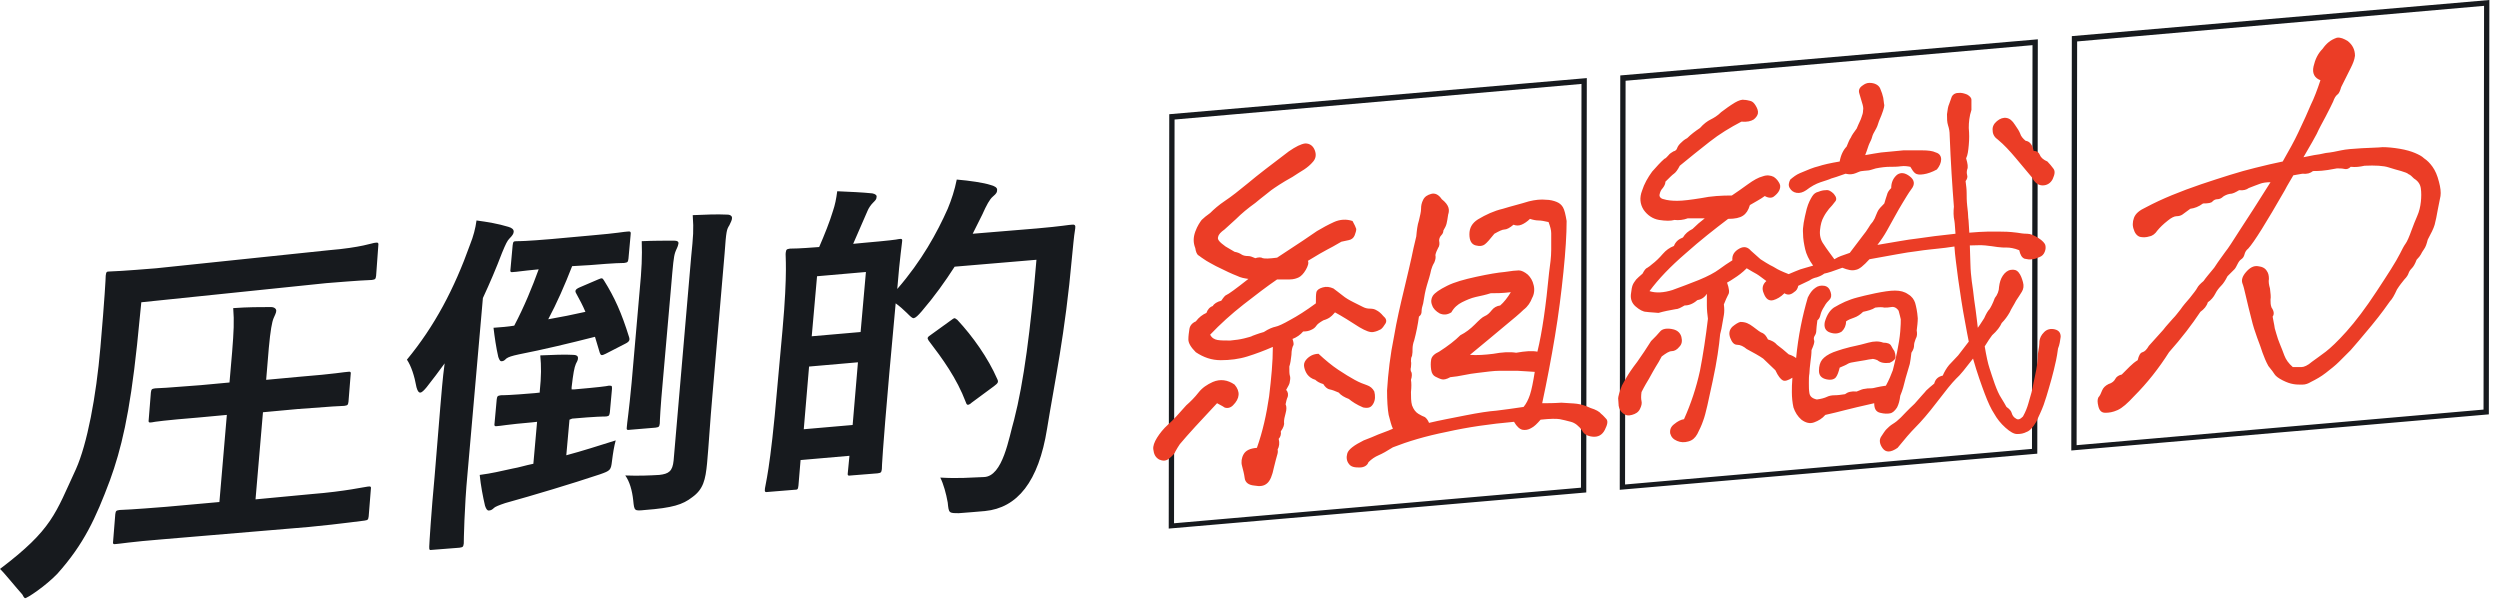
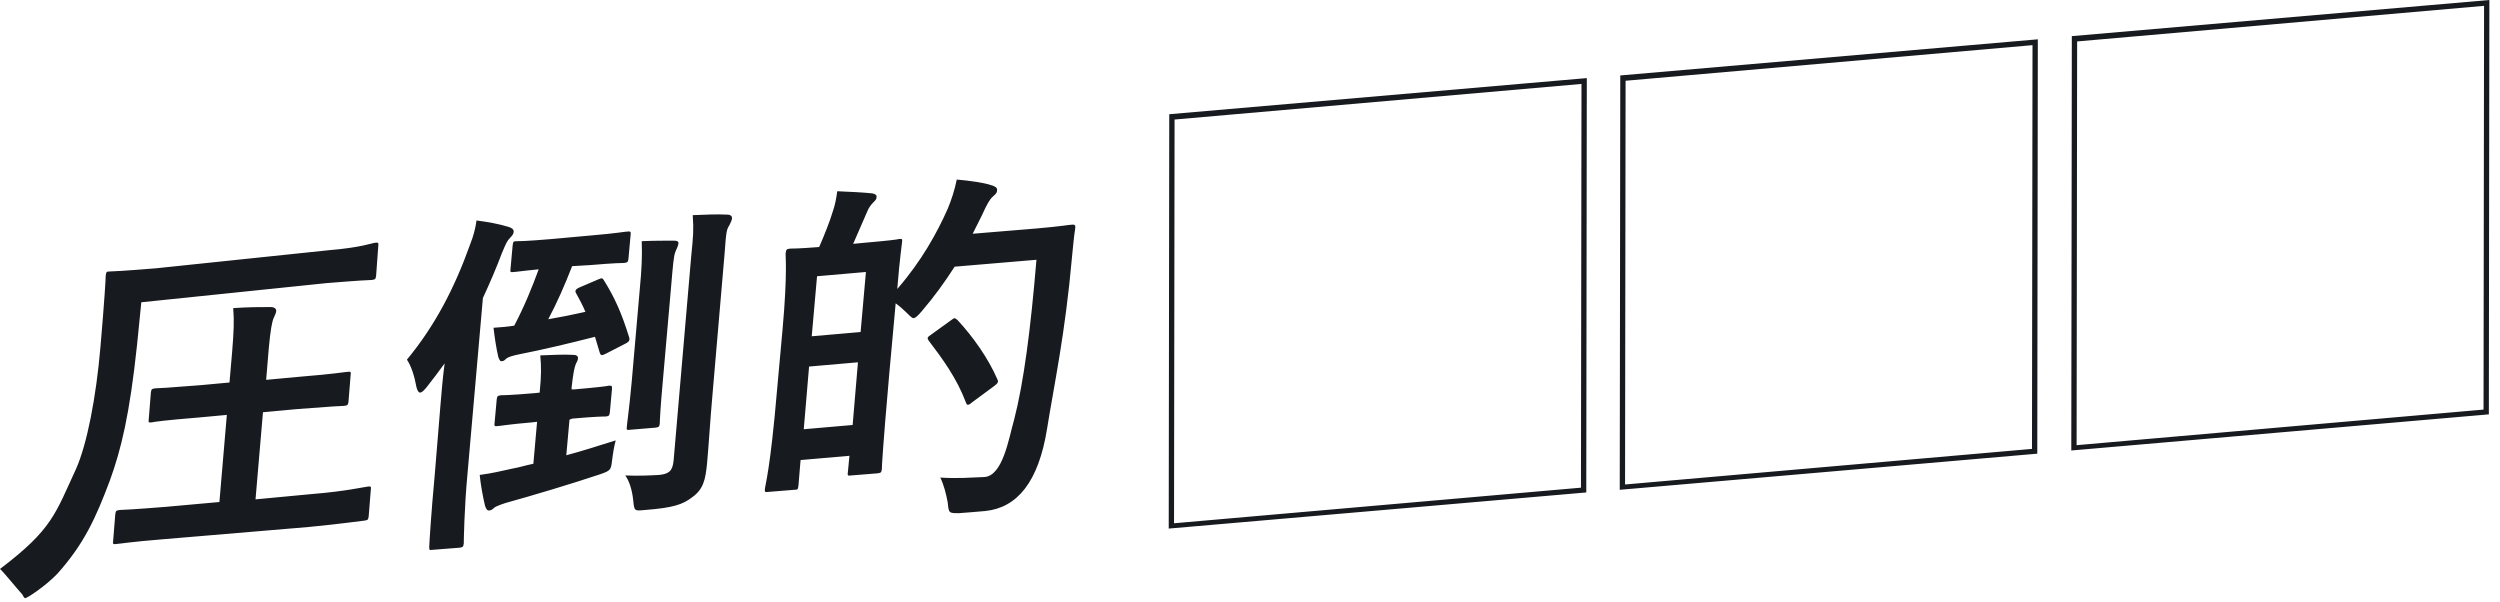
<svg xmlns="http://www.w3.org/2000/svg" xml:space="preserve" id="レイヤー_1" x="0" y="0" style="enable-background:new 0 0 470.6 113.4" version="1.1" viewBox="0 0 470.6 113.4">
  <style>.st0{fill:#171a1e}.st1{fill:#eb3d26}</style>
  <path d="M25.8 64.9c-1.4 13.2-3 19.7-5.1 25.5-2.7 7.2-4.9 12-9.9 17.6-2.2 2.3-5.8 4.7-6.1 4.6-.3-.2-.3-.4-.5-.7-1.1-1.2-3.5-4.2-4.2-4.8 9.9-7.5 10.4-10.4 14.3-18.8 2.1-4.7 3.8-13.6 4.6-22.9.8-9.2 1-13.1 1-13.5.1-.7.1-.8.8-.8.4 0 2.6-.1 8.7-.6l32.5-3.4c6.1-.5 8.3-1.4 8.7-1.4.6-.1.7 0 .6.7l-.4 5.5c-.1.6-.1.7-.8.8-.4 0-2.5.1-8.6.6l-34.8 3.6-.8 8zm5 36.6c-6.3.5-8.5.9-8.9.9-.6.1-.7 0-.6-.6l.4-5c.1-.6.1-.7.8-.8.3 0 2.6-.1 8.8-.6l10-.9 1.4-16.4-5.4.5c-6.2.5-8.3.8-8.7.9-.6.1-.7 0-.6-.6l.4-5c.1-.6.1-.7.8-.8.4 0 2.4-.1 8.6-.6l5.4-.5.5-5.8c.3-3.8.4-5.7.2-8.2 2.8-.2 5-.2 7.1-.2.6 0 1 .3 1 .7 0 .4-.3.9-.5 1.4-.3.7-.6 2.3-.9 5.6l-.5 6 6.5-.6c6.3-.5 8.4-.9 8.8-.9.6-.1.7 0 .6.6l-.4 5c-.1.6-.1.7-.8.8-.4 0-2.4.1-8.8.6l-6.5.6L48.1 94l10.6-1c6.3-.5 10.2-1.4 10.5-1.4.6-.1.7 0 .6.6l-.4 5c-.1.6-.1.7-.8.8-.3 0-4.2.6-10.5 1.2l-27.3 2.3zM82.9 76.4c.2-2.2.4-5.1.8-8-1.1 1.5-2.2 3-3.4 4.5-.5.6-.9 1-1.2 1-.3 0-.5-.3-.7-1-.4-2.2-1-4-1.8-5.2 5.2-6.3 8.9-13.3 11.9-21.7.6-1.5 1-3 1.2-4.5 2.2.3 4 .6 6 1.2.7.2 1 .5 1 .9s-.3.8-.8 1.3c-.4.4-.7 1-1.4 2.7-1.1 2.9-2.3 5.7-3.6 8.5L88 89.2c-.6 6.3-.7 12.7-.7 13.1-.1.6-.1.7-.8.8l-5.1.4c-.6.1-.6 0-.6-.6 0-.4.4-6.8 1-13.1l1.1-13.4zm24.3 2.6-.6 6.7c3-.8 6.1-1.8 9.3-2.8-.3 1.1-.5 2.3-.7 3.9-.2 1.7-.3 1.8-2.3 2.5-5.4 1.8-12.4 3.9-17.8 5.4-1.2.4-1.9.7-2.1.9-.3.3-.6.5-1 .5-.3 0-.5-.3-.7-.9-.4-1.7-.8-3.8-1-5.8 2.3-.3 3.9-.7 6.2-1.2 1.2-.2 2.4-.6 3.9-.9l.7-7.9-.9.1c-4.7.4-6.1.7-6.5.7-.6.1-.7 0-.6-.6l.4-4.4c.1-.6.1-.7.8-.8.4 0 1.7 0 6.4-.4l.9-.1v-.2c.3-2.9.3-4.8.1-6.8 2.3-.1 4.6-.2 6.2-.1.6 0 .9.2.9.6 0 .4-.2.7-.4 1.1-.3.7-.5 1.8-.8 4.4v.4h.5c4.6-.4 6.1-.6 6.5-.7.6 0 .6 0 .6.6l-.4 4.4c-.1.6-.1.7-.7.8-.4 0-1.9 0-6.4.4l-.5.2zm.5-28.9c-1.4 3.6-2.9 7-4.5 10 2.3-.4 4.8-.9 7-1.4-.5-1.2-1.1-2.3-1.7-3.4-.3-.5-.3-.8.6-1.2l3.5-1.5c.7-.3.8-.3 1.1.2 2 3.2 3.3 6.1 4.7 10.6.2.6.1.9-.7 1.3l-3.7 1.9c-.8.4-.9.3-1.1-.2l-.9-3c-4.7 1.2-9.7 2.4-14.3 3.3-1.4.3-2 .5-2.4.8-.3.3-.5.5-.9.5-.3 0-.4-.3-.6-.8-.4-1.7-.7-3.8-.9-5.5 1.4-.1 2.7-.2 3.9-.4 1.9-3.6 3.4-7.3 4.6-10.6-3.2.3-4.3.5-4.7.5-.6.1-.7 0-.6-.6l.4-4.4c.1-.7.1-.8.8-.8.4 0 1.8 0 6.5-.4l7.7-.7c4.7-.4 6.1-.7 6.5-.7.7-.1.8 0 .7.7l-.4 4.4c-.1.6-.1.7-.8.8-.3 0-1.7 0-6.4.4l-3.4.2zm26.4 24.4c-.4 4.4-.7 9.5-1 12.7-.3 3.1-.7 4.9-2.8 6.4-1.8 1.4-3.7 2-8.9 2.4-2 .2-2 .2-2.2-1.8-.2-1.9-.7-3.6-1.5-4.7 2.5.1 4.7 0 6.4-.1 1.8-.2 2.5-.7 2.7-2.7l3.3-38.3c.4-4.1.5-5 .3-7.9 2.4-.1 4.5-.2 6.5-.1.6 0 .9.3.9.6 0 .5-.3.9-.5 1.4-.5.8-.6 1-.9 5.3l-2.3 26.8zm-13.7-19.7c.4-4.2.5-6.5.4-9.4 2.1-.1 4.6-.1 6.1-.1.6 0 .9.2.8.6-.1.6-.4 1-.6 1.6-.3.9-.4 2.1-.8 6.8l-1.5 17.1c-.5 5.4-.6 7.9-.6 8.3-.1.6-.1.7-.8.8l-4.8.4c-.6.1-.7 0-.6-.6 0-.4.4-2.9.9-8.3l1.5-17.2zM162.7 45.7c4.6-.4 6.1-.6 6.5-.7.6-.1.7 0 .6.6 0 .3-.4 2.6-.9 8.8 4.6-5.3 7.5-10.6 9.5-15.1.7-1.7 1.3-3.5 1.7-5.5 2.4.2 5.1.6 6.3 1 .8.2 1.3.5 1.3.9 0 .5-.1.7-.8 1.3-.6.5-1.2 1.6-2 3.4l-1.8 3.6 12.1-1c4.6-.4 6.1-.7 6.5-.7.6-.1.8.1.7.7-.3 1.8-.4 3.5-.6 5.3-1.3 14.6-3.3 23.7-4.7 32.4-1.6 10-5.6 14.9-11.7 15.5-1.4.1-3.2.3-4.9.4-1.9 0-1.9 0-2.1-2-.3-1.7-.8-3.5-1.4-4.7 3.4.2 5.6 0 8.2-.1 3.6-.1 4.7-7.4 5.7-10.8 1.8-7 3.1-16.9 4.2-30.1l-15.4 1.3c-1.8 2.8-3.8 5.6-6.2 8.4-.7.8-1.1 1.2-1.5 1.3-.3 0-.6-.3-1.3-1-.6-.6-1.4-1.3-2.1-1.8l-1.2 13.2c-1.3 14.8-1.4 17.6-1.4 18-.1.6-.1.7-.8.8l-5 .4c-.6.1-.7 0-.6-.6l.3-3.1-9.2.8-.4 4.8c-.1.7-.1.8-.8.8l-4.9.4c-.6.1-.7 0-.6-.7 0-.4 1-3.4 2.3-18.8l1-11c1-11.1.5-14.1.6-14.5.1-.6.1-.7.8-.8.4 0 1.7 0 5.5-.3 1-2.3 2-4.8 2.6-6.8.4-1.2.6-2.2.8-3.7 2.3.1 4.7.2 6.6.4.6.1.9.4.8.7 0 .4-.2.6-.7 1.1-.4.4-.8 1-1 1.5-.9 2-1.8 4.2-2.7 6.2l2.1-.2zM160.5 80l1-11.8-9.2.8-1 11.8 9.2-.8zm-6.7-28-1 11.3 9.2-.8 1-11.3-9.2.8zm25.2 8.3c.3-.2.5-.4.7-.4.1 0 .2.1.5.3 2.9 3.1 5.8 7.2 7.5 11.1.3.6.2.8-.6 1.4l-4.2 3.1c-.3.3-.6.4-.7.4-.2 0-.3-.2-.4-.5-1.7-4.5-4.4-8.2-7-11.6-.3-.5-.3-.6.6-1.2l3.6-2.6zM297.7 15.8l-.1 76-76.6 6.7.1-76 76.6-6.7m1-1.1-78.6 6.8-.1 78 78.6-6.8.1-78zM382.6 8.5l-.1 76-76.6 6.7.1-76 76.6-6.7m1-1.1L305 14.2l-.1 78 78.6-6.8.1-78zM467.6 1.1l-.1 76-76.6 6.7.1-76 76.6-6.7m1-1.1L390 6.8l-.1 78 78.6-6.8.1-78z" class="st0" />
-   <path d="M229.1 75.9c-3.1 3.3-5.5 5.9-7 7.7-.3.4-.5.8-.8 1.3-.2.5-.6.9-1.2 1.4-.6.5-1.2.5-1.9.2-.7-.4-1-1-1.1-1.9-.1-.6.2-1.4.7-2.2.5-.8 1.2-1.7 2.1-2.5.9-.8 2-2 3.4-3.6.8-.7 1.6-1.5 2.3-2.4.7-.9 1.6-1.5 2.7-2 1.4-.6 2.8-.4 4.1.5 1.1 1.3 1 2.6-.3 3.9-.5.5-1.1.6-1.6.4-.4-.3-.9-.5-1.4-.8zm13.5-47.4c1.3-.9 2.3-1.4 3.1-1.5.9 0 1.5.5 1.8 1.3.3.8.2 1.5-.3 2.1-.5.6-1.1 1.1-1.7 1.5-.7.4-1.4.9-2.2 1.4-2 1.1-3.3 2-4 2.5-.7.6-1.7 1.3-3 2.4-1.4 1-2.6 2-3.6 3l-2.2 2c-.7.5-1.1.9-1.2 1.4-.2.5.3 1 1.4 1.8l1.7 1c.6.1 1 .3 1.3.5.3.2.7.3 1.3.3.4 0 .8.2 1.3.4.6-.2 1.1-.2 1.4 0 .4.1 1.2.1 2.7-.1 4-2.6 6.5-4.3 7.5-5 1-.6 2.1-1.2 3.2-1.7s2.3-.6 3.5-.2c.4.7.6 1.2.7 1.5 0 .3-.1.7-.3 1.2-.2.5-.6.8-1.1.9-.5.1-1 .2-1.4.3-1.2.7-2.1 1.2-2.7 1.5-.6.3-1.8 1-3.6 2.1.2.4 0 1-.4 1.7s-.9 1.2-1.3 1.4c-.4.2-1 .4-1.7.4h-2.4c-1.9 1.3-4 2.9-6.3 4.7-2.3 1.8-4.4 3.7-6.3 5.7.3.6.8.9 1.4 1 .6.1 1.4.1 2.4.1 1-.1 1.8-.2 2.6-.4.7-.2 1.3-.3 1.6-.5.3-.1 1-.4 2.1-.7.9-.6 1.7-.9 2.2-1 .5-.1 1.4-.5 2.8-1.3 1.3-.7 2.9-1.7 4.8-3.1 0-1 0-1.7.1-2.1.1-.4.5-.7 1.2-.9.7-.2 1.3-.1 2 .2.5.4 1.1.8 1.7 1.3s1.3.9 2.1 1.3l1.8.9c.4.2.8.3 1.3.3s.9.1 1.2.3c.4.2.8.5 1.3 1.1.5.4.7.9.4 1.4-.3.5-.6.9-.9 1.1-.4.2-.8.4-1.4.5-.6.1-1.4-.2-2.6-.9-1.7-1.1-3.3-2.1-4.6-2.8-.3.3-.5.6-.8.8-.2.2-.7.5-1.4.7-.7.4-1.1.7-1.3 1-.2.3-.5.6-1 .8-.4.2-.9.3-1.5.3-.5.6-1.2 1.1-2 1.4.2.6.3 1.1.1 1.3-.1.2-.3.8-.3 1.7-.1.9-.2 1.6-.4 2.2 0 .8 0 1.4.1 1.7.1.3.1.6 0 1.1 0 .4-.3.9-.7 1.6.4.4.4.9.3 1.3-.2.4-.3.9-.4 1.4.2.4.2 1 0 1.7s-.3 1.2-.3 1.7c.1.4-.1 1-.6 1.7.1.6-.1 1.1-.4 1.4.2.8.1 1.5-.2 2 .1.4 0 .8-.1 1.1-.1.3-.3 1.1-.6 2.3-.3 1.5-.7 2.5-1.3 3-.6.5-1.3.6-2.4.4-1.1-.1-1.7-.6-1.8-1.4-.1-.8-.3-1.5-.5-2.3-.2-.7-.1-1.5.3-2.2.4-.7 1.2-1.1 2.5-1.2 1.1-3.1 1.8-6.3 2.3-9.7.4-3.4.7-6.4.7-9.3-1.6.7-3.2 1.3-4.8 1.8-1.6.5-3.3.7-5 .7-1.7 0-3.2-.5-4.7-1.5-.9-.9-1.4-1.7-1.4-2.4s.1-1.3.2-2c.1-.6.5-1.1 1.2-1.4.6-.8 1.3-1.3 2-1.6.2-.6.6-1.1 1.2-1.3.2-.4.8-.8 1.6-1 .4-.6.7-1 1-1.1.3-.1 1.7-1.1 4.1-3-.7-.1-1.4-.2-2.2-.6-.8-.3-2.1-.9-3.9-1.8-.9-.5-1.5-.8-1.8-1l-.9-.6c-.3-.2-.5-.4-.7-.5-.2-.2-.4-.6-.5-1.3-.4-1-.4-2 0-3.1s.9-1.8 1.2-2.2c.4-.4.9-.8 1.6-1.3.7-.7 1.6-1.5 2.8-2.3 1.2-.8 2.6-1.9 4.3-3.3 1.9-1.6 4.4-3.5 7.7-6zm14 48.2c-1.2-.5-2.1-1.1-2.7-1.6-.8-.3-1.5-.7-1.9-1.2-.7-.3-1.2-.5-1.7-.6-.5-.1-.9-.5-1.2-1-.7-.2-1.2-.5-1.5-.8-.7-.2-1.2-.6-1.5-1-.3-.4-.5-.9-.6-1.4-.1-.5 0-.9.3-1.3s.7-.7 1.1-.9c.4-.2.9-.3 1.3-.3 1.3 1.2 2.5 2.2 3.7 3s2.2 1.4 3.1 1.9c.9.5 1.7.8 2.3 1 .6.2 1.1.6 1.4 1.2.2.8.2 1.6-.2 2.3s-.9.9-1.9.7zm16-36.3c-.1.7-.2 1.3-.3 1.7-.1.4-.3.8-.6 1.3 0 .3-.1.6-.4.9-.3.3-.4.7-.4 1 .1.5.1 1-.2 1.4-.2.4-.4.8-.5 1.3.1.5 0 .9-.2 1.4-.3.5-.5 1-.6 1.4-.2 1-.5 1.9-.8 2.9-.3 1-.5 2.1-.7 3.4-.2.6-.3 1.1-.3 1.5 0 .4-.1.7-.5 1-.2 1.5-.5 3-.9 4.5-.2.5-.3 1.1-.3 1.5 0 .5 0 .9-.1 1.4-.2.3-.2.7-.2 1 .1.4 0 .7 0 1.1-.1.4-.1.7.1 1 .1.3.1.8-.1 1.4.1.6.1 1.3 0 2.3 0 .9 0 1.8.2 2.5.3.8.7 1.3 1.2 1.6.5.3.9.5 1.2.6.3.2.6.6.8 1.1 2.1-.5 4.3-.9 6.8-1.4s4.5-.8 5.9-.9c1.5-.2 3.2-.4 5.1-.7.5-.6.9-1.4 1.2-2.3.3-.9.6-2.4.9-4.3-1-.1-2.1-.1-3.2-.2h-3.5c-1.1 0-2.4.2-4.1.4-.8.1-1.6.2-2.5.4-.9.2-1.7.3-2.6.4-.7.4-1.3.5-1.6.4-.4-.1-.8-.3-1.2-.5-.4-.2-.7-.6-.8-1.3-.1-.7-.1-1.3 0-1.9.1-.6.6-1.1 1.5-1.5 1.7-1.1 3-2.1 4-3.1 1-.5 1.9-1.2 2.7-2 .8-.8 1.4-1.4 1.9-1.6.5-.2.9-.6 1.3-1.1.4-.5.9-.8 1.6-.9.7-.6 1.4-1.5 2-2.5-1.6.2-2.9.2-3.8.2-.9.3-1.9.5-2.8.7-.9.2-1.8.6-2.6 1s-1.5 1-2 1.9c-.8.5-1.5.5-2.2.2-.7-.4-1.2-.9-1.4-1.5-.3-.7-.2-1.3.1-1.8.4-.6 1.3-1.2 2.7-1.9 1.4-.7 3.2-1.2 5.5-1.7s4.1-.8 5.3-.9c1.3-.2 2.2-.3 2.7-.3s1.1.3 1.7.8c.5.5.9 1.1 1.1 2 .2.8.1 1.7-.3 2.4-.3.8-.8 1.6-1.6 2.2-.7.7-1.9 1.7-3.6 3.1-1.7 1.4-3.8 3.2-6.5 5.4 1.3.1 2.8 0 4.4-.2 1.6-.3 3.1-.4 4.3-.2 1.7-.3 3-.4 4-.2.9-3.7 1.6-8.6 2.2-14.9.2-1.5.4-2.9.4-4.3v-3.1c0-.6-.2-1.3-.5-2.1-.8-.2-1.5-.3-1.9-.3-.4 0-1-.1-1.6-.3-.5.5-1.1.9-1.6 1.1-.5.2-1 .2-1.5 0-.7.6-1.3.9-1.7.9-.4 0-1 .3-1.9.8-.8 1-1.4 1.7-1.8 2-.4.3-.9.4-1.7.2-.8-.2-1.2-.9-1.2-2.1 0-1.2.5-2.1 1.6-2.8 1.5-.9 3-1.6 4.7-2 1.6-.5 3.3-.9 4.9-1.4 1.2-.3 2.3-.4 3.2-.3.8 0 1.5.2 2 .4s.9.5 1.2 1c.3.5.5 1.4.7 2.6 0 2.5-.2 5.7-.6 9.6-.4 3.9-.9 7.9-1.6 12.1-.7 4.2-1.5 8.4-2.4 12.6.9 0 2.2 0 3.6-.1 1.2.1 2.1.1 2.9.2.7.1 1.6.3 2.6.8 1 .3 1.7.7 2 1.1.4.3.7.7 1 1 .3.4.2 1-.3 2s-1.3 1.4-2.3 1.3c-1-.1-1.7-.5-2-1.2-.6-.8-1.3-1.4-2.1-1.6-.8-.2-1.5-.4-2.1-.5-.6-.1-1.8-.1-3.6.1-.7.8-1.2 1.3-1.8 1.6-.5.3-1.1.4-1.6.3-.5-.1-1.1-.6-1.6-1.5-4.5.4-8.7 1-12.7 1.9-4 .8-7.3 1.8-10.1 2.9-1.1.7-2 1.2-2.7 1.5-.7.3-1.3.7-1.9 1.3-.2.6-.8 1-1.7 1s-1.6-.1-2-.7c-.4-.5-.5-1.2-.3-1.9.2-.8 1.3-1.6 3.1-2.5 1.1-.4 2-.8 2.7-1.1.7-.3 1.7-.6 2.8-1.1-.3-.6-.5-1.5-.8-2.6-.2-1.1-.3-2.7-.3-4.6.2-3.3.6-6.7 1.3-10.1.5-3 1.2-6 1.9-8.9.7-3 1.2-5 1.4-6s.5-2.4.9-4c.1-1.1.2-2.1.5-3 .2-.9.4-1.6.4-2.2 0-.6.1-1.1.4-1.7s.8-.9 1.5-1.1c.7-.2 1.4.1 2 1 1.4 1.1 1.5 2 1.2 2.9zM305.3 72.6c.2-.4.5-.9.9-1.6.4-.7 1-1.6 2-2.9.9-1.3 1.8-2.6 2.6-3.9.7-.7 1.3-1.3 1.7-1.8.4-.5 1.3-.7 2.5-.4.8.2 1.3.7 1.5 1.4.2.8.1 1.4-.4 1.9-.4.5-.9.8-1.4.8s-1.1.4-1.9 1c-.4.8-.8 1.4-1.1 1.9-.3.5-.7 1.2-1.3 2.3-.3.5-.8 1.3-1.4 2.5-.1.7-.1 1.3 0 1.7.1.4 0 .9-.3 1.5s-.8.9-1.5 1.1c-.7.2-1.2.1-1.7-.3s-.7-.9-.8-1.4c0-.5-.1-1-.1-1.4 0-.3.2-1.1.7-2.4zm14.2-16.1c-.8.7-1.6 1-2.4 1-.7.4-1.2.7-1.7.7-1.1.2-2.2.4-3.2.7-.9-.1-1.7-.1-2.3-.2-.6 0-1.3-.4-2-1s-1-1.4-.9-2.3c.1-.9.2-1.5.4-1.9.2-.4.4-.6.6-.9.2-.2.6-.6 1.2-1.1.3-.6.6-1 .9-1.1.3-.2.6-.4.8-.6.8-.6 1.5-1.3 2.1-2 .6-.7 1.3-1.2 2.1-1.5.3-.8.9-1.3 1.7-1.6.4-.7 1-1.2 1.8-1.6.7-.7 1.5-1.4 2.3-2h-3.2c-.8.3-1.7.4-2.5.3-.7.2-1.6.2-2.9 0-1.2-.2-2.2-.9-2.9-1.9-.7-1.1-.8-2.3-.3-3.6.4-1.3 1.1-2.5 1.9-3.6.8-.9 1.6-1.8 2.3-2.4.3-.1.5-.4.8-.7.2-.3.6-.5.9-.7.4-.1.6-.3.7-.6.1-.3.3-.6.6-.9.3-.3.7-.7 1.3-1 .7-.7 1.5-1.3 2.4-1.9.7-.8 1.4-1.3 2-1.6.6-.3 1.3-.7 2-1.4.8-.6 1.6-1.2 2.6-1.8.7-.4 1.3-.6 1.7-.5.4 0 .8.1 1.2.2.4.1.7.4 1 .9.3.5.5 1 .4 1.5-.1.4-.4.8-.8 1.1-.5.3-1.2.5-2.3.4-2.1 1.1-4.1 2.3-6 3.8-1.9 1.5-3.8 3-5.6 4.5-.4.8-.8 1.3-1.1 1.5-.3.2-.8.7-1.6 1.5 0 .4-.2.8-.5 1.2-.3.3-.5.7-.6 1.2-.1.4.2.8.8.9.6.2 1.5.3 2.5.3 1.1 0 2.6-.2 4.5-.5 1.9-.4 3.9-.5 5.8-.5.9-.6 1.9-1.3 3-2.1s2-1.3 2.8-1.5c.8-.3 1.5-.2 2.1.1.6.4.9.9 1.1 1.3.2.4.1.9-.1 1.3s-.6.8-1 1.1c-.4.3-1 .3-1.7-.1-.8.6-1.8 1.1-2.8 1.7-.3 1-.7 1.6-1.3 2-.6.4-1.5.6-2.8.6-2.5 1.9-5.2 4-8 6.5-2.9 2.5-5.1 4.8-6.8 7.1 1.2.4 2.7.3 4.3-.2 1.6-.6 3.3-1.2 5-1.9 1.7-.7 3-1.4 3.8-2s1.7-1.2 2.5-1.7c-.1-1 .4-1.7 1.3-2.2.9-.5 1.6-.3 2.2.4l1.8 1.6c.8.5 1.4.9 1.8 1.1.4.2.8.4 1.1.6.3.2 1.1.6 2.4 1.1.9-.4 1.7-.7 2.2-.9.6-.2 1.4-.4 2.4-.7-.8-1.1-1.3-2.2-1.5-3.1-.2-.9-.4-1.9-.4-3-.1-1.1.2-2.6.7-4.6.3-1.1.7-1.8 1-2.3.3-.5.7-.8 1.2-.9.5-.2.9-.3 1.4-.3.5-.1 1 .2 1.5.7.5.6.6 1.1.2 1.5-.3.4-.7.9-1.1 1.3-.3.4-.7.9-1 1.5-.4.7-.6 1.5-.7 2.5-.1 1 .1 1.9.7 2.7.5.8 1.2 1.7 2 2.8.5-.3.9-.5 1.2-.6.3-.1.8-.3 1.7-.6 1.3-1.7 2.1-2.8 2.5-3.3.4-.5.7-.9 1-1.4s.5-.8.7-1c.2-.2.3-.5.5-.8.1-.3.3-.7.5-1.2s.7-1 1.3-1.6c.2-.6.3-1.1.5-1.6.1-.5.4-.9.8-1.3 0-1.1.4-1.9 1.1-2.5.7-.5 1.5-.4 2.4.3.9.7 1 1.5.3 2.4-.6.8-1.1 1.7-1.6 2.5s-1 1.7-1.5 2.6l-1.5 2.7c-.5.9-1.1 1.8-1.8 2.7 3.1-.5 5.6-1 7.5-1.2 1.9-.3 4.4-.6 7.2-.9-.1-1-.1-1.8-.2-2.4-.2-.9-.2-1.8-.1-2.7-.3-3.8-.6-8.3-.8-13.5 0-.6-.1-1.2-.3-1.8-.2-.6-.2-1.3-.2-2.1.1-.8.2-1.5.4-1.9.2-.5.3-.9.5-1.4.2-.4.6-.7 1.2-.7.6-.1 1.2.1 1.7.3.5.3.8.6.8 1v1.9c-.4 1.2-.5 2.3-.5 3.4.1 1.1.1 2.1 0 3.2s-.2 1.9-.5 2.5c.3 1 .4 1.7.2 2.1-.1.4-.1.7 0 1.1.1.3 0 .7-.3 1.1.1.8.2 1.5.2 2.2 0 .7 0 1.5.1 2.4s.2 1.7.2 2.3c.1.6.1 1.5.2 2.8 1.3-.1 2.5-.2 3.4-.2h2.4c.6 0 1.7 0 3.2.2.6.1 1.2.2 1.9.2.6 0 1.3.3 2.1.8s1.2 1 1.3 1.3c.1.4.1.8-.1 1.3s-.5.8-1 1c-.5.2-.9.4-1.4.4-.4.1-.9 0-1.4-.1-.5-.2-.8-.7-1-1.6-1-.4-1.8-.5-2.3-.5-.6 0-1.1 0-1.8-.1-.6-.1-1.4-.2-2.3-.3-.9-.1-1.9 0-2.9 0 .1 2.5.1 4.3.2 5.2.1 1 .2 2 .4 3.2.1 1.1.3 2.4.5 3.8s.3 2.6.4 3.3c.6-.8.9-1.4 1.2-1.8.4-.9.7-1.4 1-1.7.2-.3.6-1 1-2.1.5-.6.8-1.4.8-2.1.1-.8.3-1.5.7-2.1.4-.6.9-1 1.5-1.1.6-.1 1.1 0 1.5.5.4.5.6 1.1.8 1.8.2.7.1 1.3-.2 1.8-.3.5-.7 1.1-1.1 1.7-.4.8-.9 1.5-1.2 2.2-.4.7-.9 1.4-1.5 2-.3.7-.9 1.5-1.8 2.3-.3.4-.8 1.1-1.4 2.1.3 1.8.6 3.2.9 4.1.3.9.6 1.9 1 3s.8 2 1.2 2.6c.4.6.7 1.2 1 1.7.6.4.9.8 1 1.2.1.4.4.8.8 1 .4.3.8.1 1.3-.4.5-.9.8-1.7 1-2.4l.6-2.1c.2-.7.3-1.4.4-1.9.1-.5.3-1.3.5-2.4.2-1.1.3-2 .3-2.9.2-1.1.3-1.9.3-2.5.1-.6.3-1.1.9-1.7.5-.5 1.2-.7 2-.5.8.2 1.1.7 1.1 1.4-.1.7-.2 1.5-.5 2.2-.2 1.6-.5 2.9-.8 4.1-.3 1.2-.6 2.3-.9 3.3-.3 1-.6 2.1-1 3.2s-.9 2.1-1.4 3.2c-.6 1-1.2 1.7-1.8 1.9-.6.3-1.1.4-1.8.4-.6 0-1.3-.4-2.2-1.2-.9-.8-1.6-1.7-2.1-2.6-.6-.9-1.2-2.2-1.8-3.8-.6-1.6-1.4-3.8-2.2-6.6-1.4 1.8-2.4 3.1-3.2 3.8-.8.8-2 2.3-3.6 4.4-1.6 2.1-3 3.7-4 4.7s-2.1 2.3-3.4 3.9c-1.3.9-2.2.9-2.8.1-.6-.8-.7-1.6-.3-2.2.4-.6.7-1.1 1-1.4.3-.3.7-.7 1.2-1 .5-.3 1-.7 1.5-1.2s1.3-1.4 2.6-2.6c1.1-1.3 1.9-2.1 2.2-2.5.4-.4.9-.8 1.5-1.3.2-.8.7-1.3 1.6-1.5.3-.7.7-1.4 1.2-2 .6-.6 1.1-1.2 1.7-1.8.4-.5 1.1-1.4 2-2.6-.2-.9-.4-2.1-.7-3.7-.5-2.6-.9-5.3-1.3-8.1-.3-2.4-.6-4.4-.7-6.1-1.2.2-2.2.3-3.1.4-.8.1-2.2.2-4.1.5-1.9.2-4.8.8-8.8 1.5-1.1 1.2-1.9 1.9-2.6 2-.7.2-1.5 0-2.5-.4-1.6.6-2.8 1-3.4 1.1-.4.3-.8.5-1.4.7-.5.1-1 .3-1.4.6l-2.1 1c-.1.5-.3.9-.8 1.2-.6.5-1.2.6-1.8.2-.7.7-1.4 1.1-2.1 1.3-.8.2-1.4-.2-1.8-1.3-.4-.9-.2-1.7.5-2.3-.7-.5-1.3-1-1.8-1.3-.6-.3-1.2-.7-1.9-1.1-.8.8-1.6 1.4-2.4 1.9-.4.3-.8.5-1.3.8.4 1.1.5 1.9.2 2.3-.2.4-.5 1-.8 1.8.1.8.1 1.4 0 2-.1.6-.2 1.1-.3 1.7-.1.6-.2 1.2-.4 1.9-.2 2.2-.6 5.1-1.4 8.8-.8 3.7-1.3 6.2-1.8 7.5-.3.9-.7 1.7-1.1 2.5-.4.7-.9 1.2-1.7 1.4-.7.2-1.4.2-2.1-.1-.7-.3-1.1-.7-1.3-1.4-.1-.7.1-1.3.8-1.8.6-.5 1.2-.8 1.8-.9 1.3-2.9 2.3-5.9 3-9.1.6-3.1 1.1-6.4 1.5-9.8-.1-.8-.2-1.6-.2-2.5v-2.2c-.5.8-1.2 1.1-1.8 1.2zm10.5 5c.8.6 1.4 1.1 1.8 1.2.4.2.7.6 1 1.2.7.2 1.3.5 1.7 1 .7.5 1.4 1.1 2.2 1.8.6.2 1 .4 1.4.7.4-4.2 1.2-8 2.2-11.4.4-.8.8-1.4 1.4-1.8.5-.4 1.1-.5 1.7-.4.6.1 1 .5 1.2 1.2.2.6.1 1.1-.2 1.4-.3.3-.7.7-1 1.3-.4.6-.6 1.1-.7 1.5-.1.4-.2.8-.6 1.1-.1.9-.2 1.5-.2 1.9 0 .4-.1.7-.3 1-.2.3-.2.6-.1.9.1.3-.1.9-.5 1.8 0 .7-.1 1.4-.2 2.2-.1.9-.2 1.7-.2 2.2-.1.5-.1 1.1-.1 1.8s0 1.3.1 1.9c.1.6.5 1 1.4 1.2.8-.1 1.5-.3 1.9-.5.4-.2.9-.3 1.5-.3s1.2-.1 1.9-.2c.5-.4 1.2-.6 2.2-.5.7-.3 1.2-.5 1.5-.5.4-.1.7-.1 1.1-.1.4 0 .8-.1 1.2-.2.4-.1 1-.2 1.7-.3.6-1.1 1-2.1 1.3-2.9.2-.8.5-2 .8-3.4.3-1.5.5-2.7.6-3.9.1-1.1.1-1.9.1-2.3-.1-.4-.2-.9-.4-1.6-.4-.6-.9-.8-1.4-.7-.5.1-.9.1-1.3.1-.4-.1-.9-.1-1.7 0-.6.4-1.4.6-2.3.8-.5.5-1.1.9-1.7 1.1-.6.2-1.1.4-1.5.7 0 .8-.3 1.4-.8 1.9-.6.4-1.3.5-2.2.2-.9-.3-1.2-1-1-2 .4-1.4 1-2.2 1.7-2.7.7-.4 1.4-.8 2.1-1.1.7-.3 1.5-.6 2.3-.8.8-.2 1.9-.5 3.4-.8 1.5-.3 2.7-.5 3.7-.5s1.8.2 2.5.7c.7.4 1.1 1 1.3 1.6.2.7.4 1.6.5 2.9 0 .7-.1 1.5-.2 2.3.1.6.1 1.1-.2 1.6-.2.5-.3.9-.3 1.2 0 .4-.1.8-.5 1.4-.1.9-.2 1.6-.3 2.1-.1.4-.3 1-.5 1.7s-.4 1.3-.5 1.8c-.1.4-.3 1.3-.8 2.5-.1.9-.3 1.6-.6 2.2-.4.6-.8 1-1.3 1.1-.5.1-1.1.1-1.9-.1-.8-.2-1.1-.8-1.1-1.8-2.6.6-4.4 1-5.5 1.3-1.1.3-2.4.6-3.7.9-.6.7-1.3 1.1-2.1 1.4-.8.3-1.6.1-2.4-.5-.7-.6-1.2-1.4-1.5-2.3-.2-.9-.3-1.9-.3-2.9 0-.7 0-1.6.1-2.7-.8.5-1.4.7-1.8.5-.4-.2-.9-.8-1.4-1.9-.7-.7-1.5-1.4-2.3-2.2-.7-.5-1.8-1.1-3.1-1.8-.6-.5-1.2-.8-1.8-.8-.6 0-1-.5-1.3-1.3-.3-.8-.2-1.5.4-2.1.6-.5 1.1-.8 1.5-.9 1 0 1.6.3 2.4.9zm8.8-28.9c1.4-.6 2.6-1.1 3.5-1.3.9-.3 2.2-.6 4-.9.2-1.2.7-2.2 1.3-2.8.3-.7.5-1.3.8-1.7.2-.5.6-1 1.1-1.7.4-1 .8-1.7.9-2.1.2-.5.3-.9.3-1.3.1-.4 0-.9-.2-1.5s-.3-1.1-.5-1.7c-.2-.6 0-1.1.6-1.5.4-.3.8-.5 1.3-.5 1 0 1.7.4 2 1 .3.7.5 1.3.6 1.8.1.5.1 1 .2 1.4 0 .4-.3 1.4-1 3-.2.7-.4 1.2-.7 1.7-.3.5-.5.9-.6 1.3-.1.4-.3.8-.5 1.2-.2.4-.4 1.2-.8 2.2 1.2-.2 2.2-.4 3-.5.9-.1 2.3-.2 4.2-.4h3.5c1.1 0 2 .1 2.6.4.7.2 1 .7 1 1.3 0 .6-.3 1.3-.8 1.9-.9.5-1.8.8-2.5.9-.7.1-1.2.1-1.6-.2-.3-.2-.6-.7-.9-1.2-.5-.1-1.1-.2-1.8-.1s-1.4.1-2.1.1c-.7 0-1.6.1-2.6.3-.7.2-1.2.4-1.6.4-.4 0-.8.1-1 .1-.3 0-.7.2-1.2.4s-1.1.3-1.9.1c-1.4.5-2.3.8-2.7.9-.4.2-1.1.4-2 .7-.9.3-1.8.8-2.7 1.5-.6.4-1.2.6-1.8.5-.6-.1-1-.4-1.3-.9-.3-.5-.2-1 .1-1.6.6-.5 1.1-.9 1.8-1.2zm14.6 35.2c-.5-.2-.9-.3-1.1-.2-.2 0-.7.1-1.2.2l-1.8.3c-.7.1-1.2.2-1.5.4-.3.2-.8.4-1.5.7-.2.8-.4 1.4-.7 1.8-.3.4-.9.6-1.8.4-.9-.2-1.4-.7-1.4-1.6 0-.9.2-1.6.6-2.1.4-.5 1.1-1 2.1-1.4.6-.2 1.1-.4 1.8-.6 1.1-.3 1.8-.5 2.4-.6.5-.1 1.3-.3 2.4-.6 1.1-.3 2-.3 2.8 0 .8 0 1.3.2 1.5.6.2.4.4.7.6 1 .1.3.2.6.2 1.1 0 .4-.4.8-1.1 1.1-1 .1-1.7 0-2.3-.5zm22.7-41.5c-.6-.4-1-1-1-1.7-.1-.7.2-1.3.8-1.8.6-.5 1.2-.7 1.8-.6.6.1 1.1.5 1.6 1.3.5.7.8 1.2 1 1.7.1.4.5.9 1 1.3.8.1 1.3.8 1.5 1.9.6 0 1 .3 1.2.8.2.5.7.9 1.4 1.2.4.4.8.9 1.1 1.3.4.5.3 1.1-.1 2-.4.8-1.1 1.2-1.9 1.2-.8 0-1.5-.5-2-1.5-1.1-1.3-2.2-2.6-3.1-3.7-1.1-1.3-2.1-2.4-3.3-3.4zM423.2 46.8c-.4.3-.6.7-.7 1.1-.1.4-.3.7-.6.9s-.5.5-.7.9c-.2.4-.4.8-.6 1l-1.3 1.3c-.4.8-.8 1.4-1.2 1.8-.4.4-.8.9-1.1 1.5-.3.6-.8 1.2-1.4 1.6-.2.7-.7 1.3-1.4 1.8-1.6 2.4-3.5 4.9-5.9 7.6-1.9 3-4.1 5.8-6.6 8.3-1.2 1.3-2.2 2.2-3.1 2.6-.9.4-1.6.5-2.3.5s-1.1-.4-1.3-1.2c-.2-.8-.2-1.3 0-1.7.3-.3.5-.8.7-1.3.2-.5.6-.9 1.2-1.2.7-.2 1.1-.6 1.3-1 .2-.4.7-.7 1.2-.8l1.5-1.5c.5-.5 1-.9 1.5-1.2.2-.9.5-1.4.9-1.5.4-.1.8-.5 1.2-1.2 1.1-1.2 2-2.2 2.7-3 .6-.8 1.3-1.5 1.8-2.1.6-.6 1-1.2 1.5-1.8.4-.6 1-1.3 1.7-2.1.7-.9 1.2-1.5 1.4-1.9.2-.4.6-.8 1.2-1.3.4-.6 1.1-1.4 2-2.5.9-1.4 1.7-2.4 2.1-3 .5-.6 1.4-2 2.8-4.2 1.4-2.1 3.3-5.1 5.7-8.9-.8 0-1.5.1-2 .3-.6.2-1.3.5-2.1.8-.4.3-1 .5-1.8.4-.7.4-1.2.7-1.8.7-.5.1-.9.3-1.2.5-.3.3-.7.5-1.1.5-.4 0-.7.2-.9.4-.2.3-.8.4-1.8.4-.8.6-1.6.9-2.4 1-.7.5-1.2.9-1.5 1.1-.3.2-.7.3-1.1.3-.4 0-1 .3-1.6.8-.9.7-1.5 1.3-2 1.9-.4.6-.9 1-1.5 1.1-.6.2-1.2.2-1.7.1s-1-.6-1.2-1.3c-.3-.7-.3-1.5 0-2.3.3-.8 1-1.4 2.3-2 3-1.6 6.5-3 10.3-4.3 3.9-1.3 7.3-2.4 10.2-3.1 2-.5 3.7-.9 5.2-1.2 1.2-2.1 2.2-3.9 2.9-5.4 1.1-2.3 1.9-4.1 2.4-5.3.6-1.2 1.2-2.8 1.8-4.6-1.1-.4-1.6-1.3-1.3-2.6.3-1.3.8-2.4 1.7-3.3.7-1 1.5-1.7 2.7-2.1.7-.1 1.3.2 2 .6.9.7 1.4 1.6 1.4 2.8-.1.8-.4 1.5-.8 2.3l-1.8 3.6c-.2.7-.4 1.2-.7 1.4-.3.2-.6.7-.8 1.3-.3.6-.7 1.5-1.4 2.8-.7 1.3-1.3 2.4-1.7 3.3-.3.6-1.1 2-2.5 4.4.9-.2 1.6-.3 2-.4.7-.1 1.4-.2 2.2-.4 1-.1 2-.3 2.9-.5.9-.2 2.2-.3 3.9-.4 1.7-.1 3-.1 3.9-.2.9 0 2 .1 3.2.3 1.2.2 2.2.5 2.9.8.7.3 1.3.6 1.7 1 .6.4 1.1.9 1.6 1.6.5.7.9 1.6 1.2 2.8.3 1.1.4 2 .3 2.7-.1.6-.3 1.4-.5 2.5-.2 1.2-.4 2.1-.6 2.9-.2.7-.7 1.7-1.3 2.8-.2.8-.4 1.4-.7 1.8-.3.4-.5.8-.6 1-.1.2-.4.6-.8 1-.3.8-.6 1.3-.9 1.6-.3.3-.5.6-.6.9-.1.3-.3.7-.8 1.2-.4.5-.9 1.1-1.4 1.9-.5 1.1-.9 1.8-1.3 2.2-.5.7-1.6 2.3-3.5 4.6s-3.2 3.8-3.9 4.6l-2.2 2.2c-.7.7-1.6 1.4-2.5 2.1-.9.7-1.8 1.2-2.8 1.7-.5.3-1 .5-1.6.5-.6 0-1.2 0-1.7-.1-.6-.1-1.2-.3-2-.7-.8-.4-1.3-.8-1.5-1.1-.2-.3-.6-.9-1.2-1.6-.5-.9-.8-1.7-1.1-2.5-.2-.7-.6-1.7-1-2.8-.4-1.1-.8-2.3-1.1-3.6-.3-1.2-.7-2.7-1.1-4.5-.2-.9-.4-1.7-.6-2.2-.2-.6 0-1.3.7-2.1s1.4-1.2 2.2-1.1c.9.1 1.4.4 1.7.9.3.4.4.9.4 1.5-.1.5 0 1.1.2 1.8.1.9.2 1.6.1 2.1 0 .5 0 1 .2 1.5.5.7.5 1.3.2 1.7.1.7.3 1.4.4 2.2.2.7.4 1.4.6 2s.4 1 .5 1.3c.1.3.4.9.7 1.8.3.8.8 1.5 1.6 2.2h1.6c.5 0 1.2-.3 2-1 .8-.6 1.7-1.2 2.6-1.9.9-.7 2.2-1.9 3.9-3.8 1.7-1.9 3.6-4.4 5.7-7.6 2.1-3.2 3.6-5.5 4.4-7.1.4-.8.7-1.4 1-1.8.3-.4.7-1.3 1.2-2.7.3-.8.6-1.6 1-2.5.4-.9.6-1.8.7-2.7.1-.9.1-1.8 0-2.5-.1-.8-.5-1.4-1.3-1.9-.4-.4-.7-.7-1-.8-.2-.2-.7-.4-1.4-.6-.7-.2-1.5-.4-2.4-.7-.9-.3-2.5-.4-4.5-.3-.9.2-1.7.3-2.6.2-.4.4-.8.5-1.2.4-.4-.1-.9-.1-1.4-.1-.6.1-1.1.2-1.7.3-.6.1-1.5.2-2.8.2-.5.4-1.1.6-2 .5-.6.1-1.2.2-1.7.3-.5.9-1.1 1.8-1.6 2.8-3.5 6.1-5.8 9.8-6.9 11z" class="st1" />
</svg>